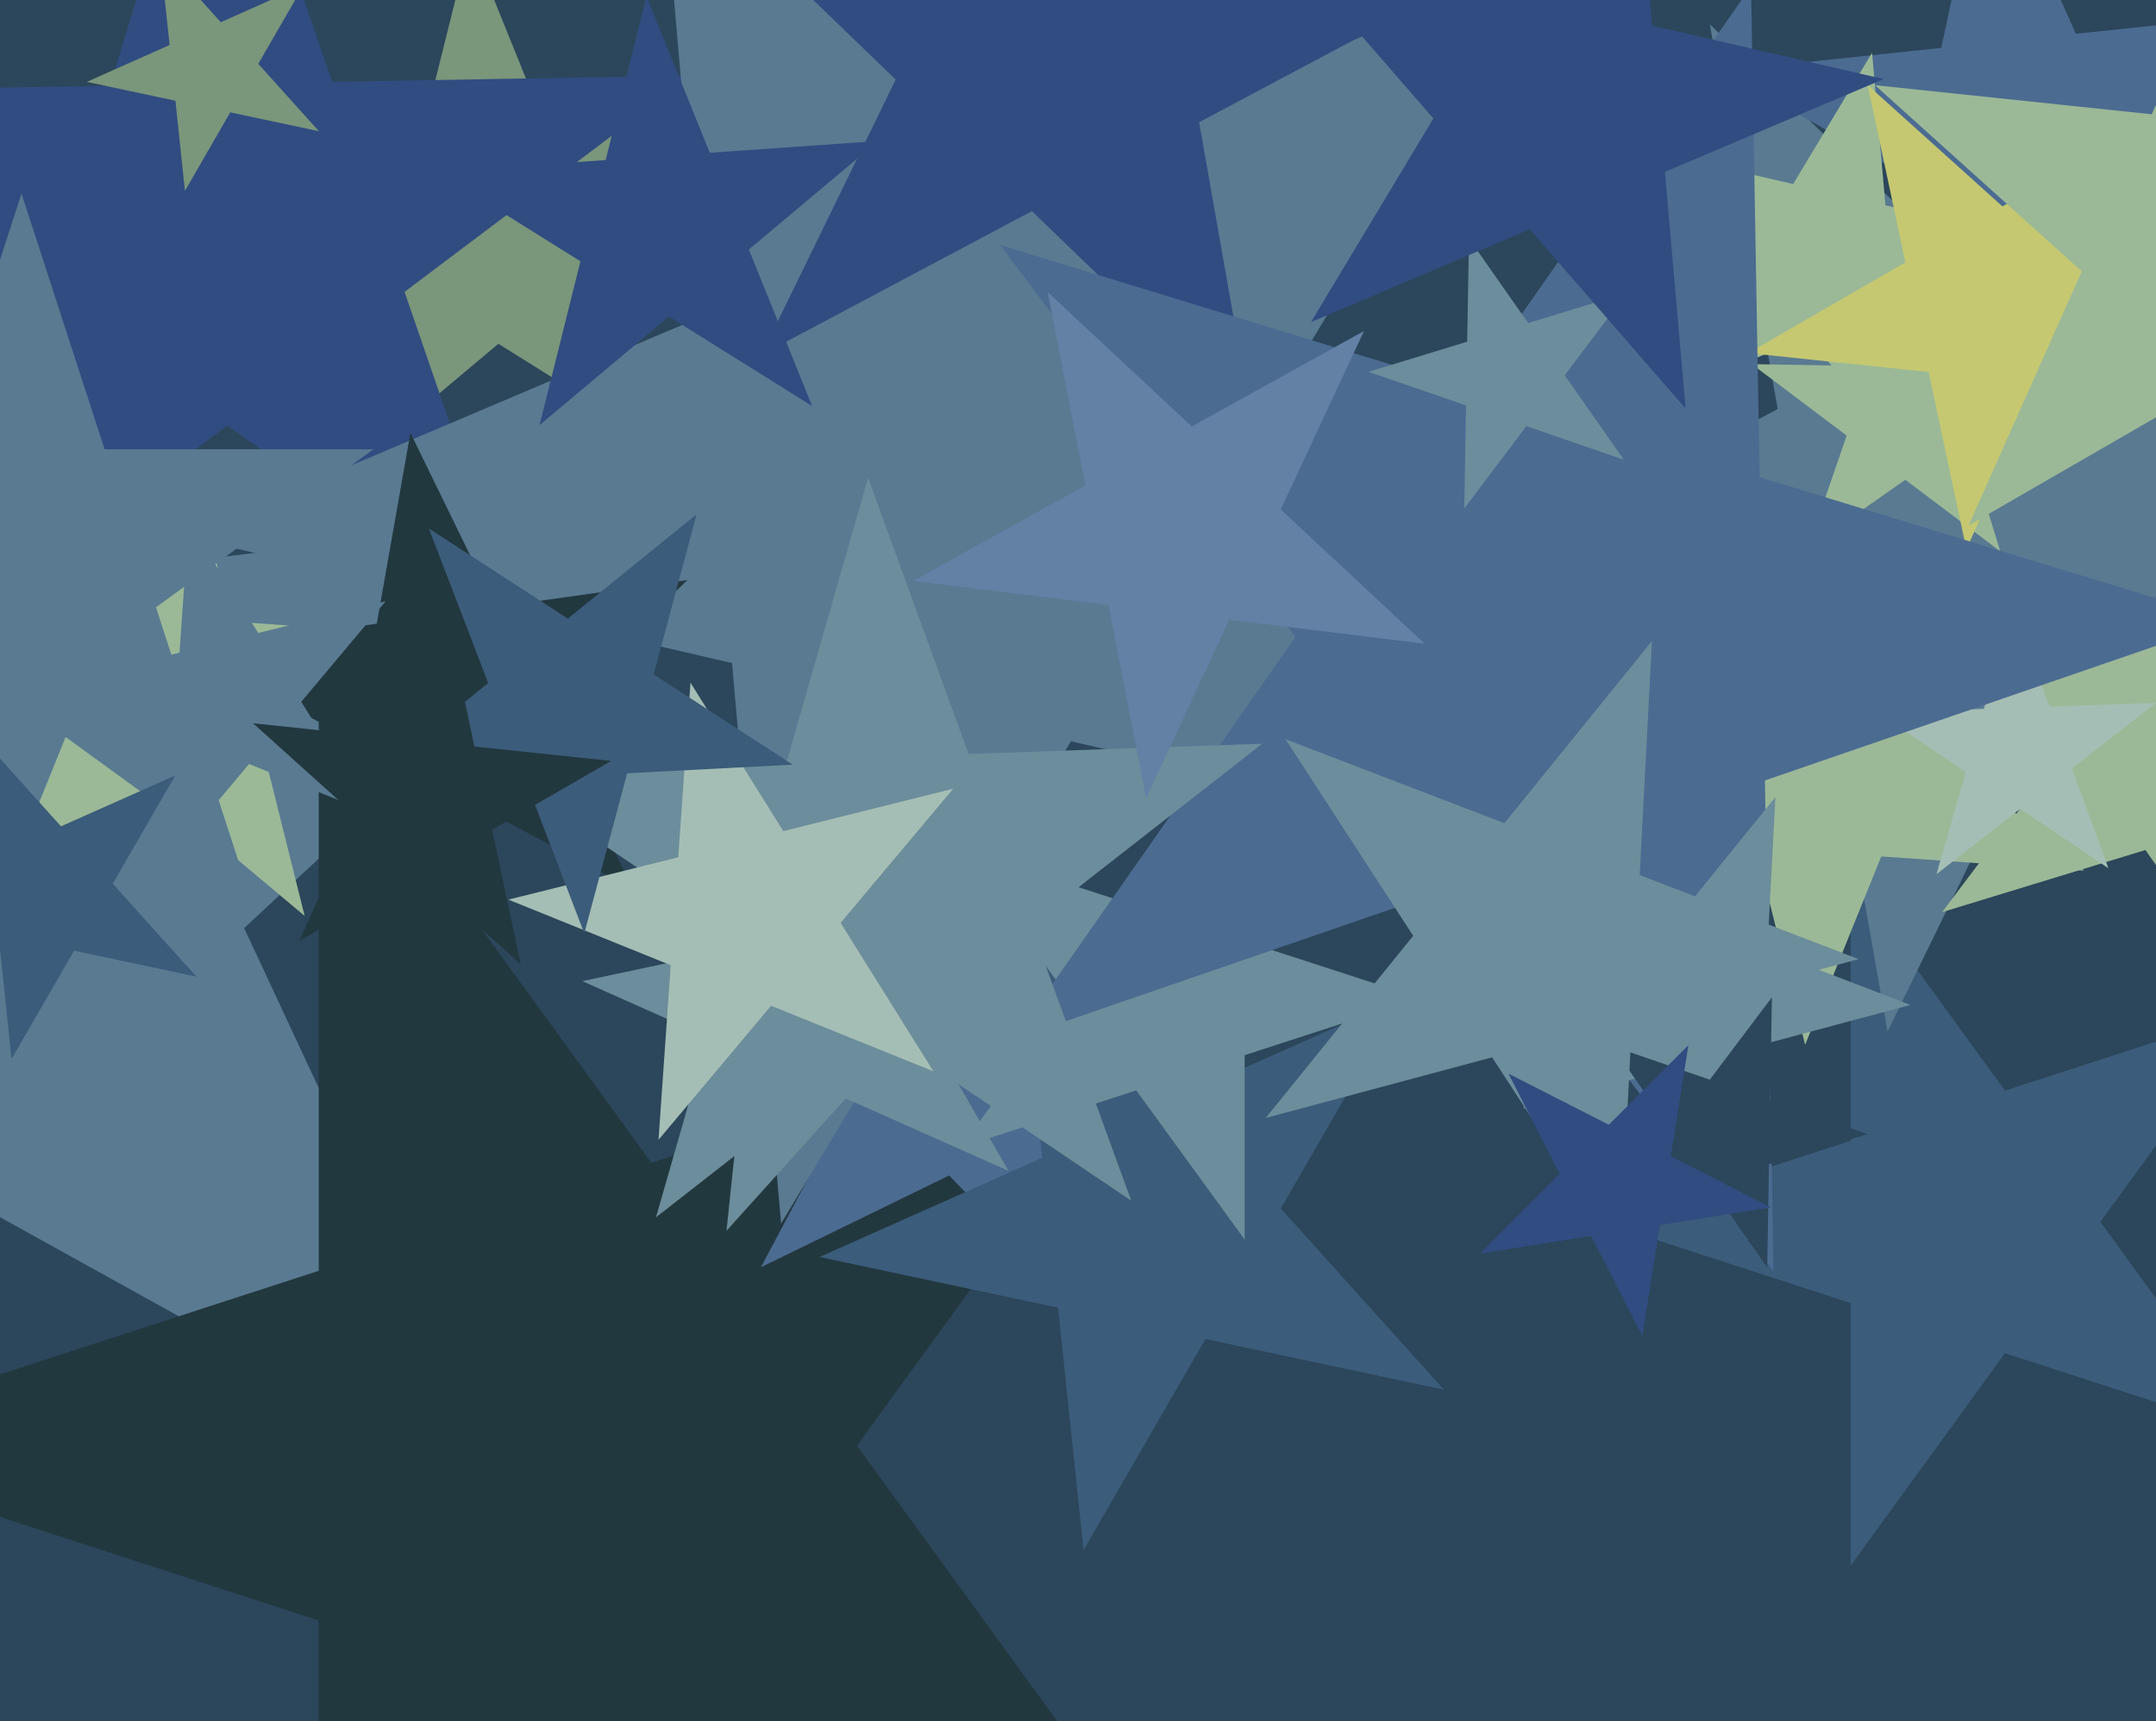
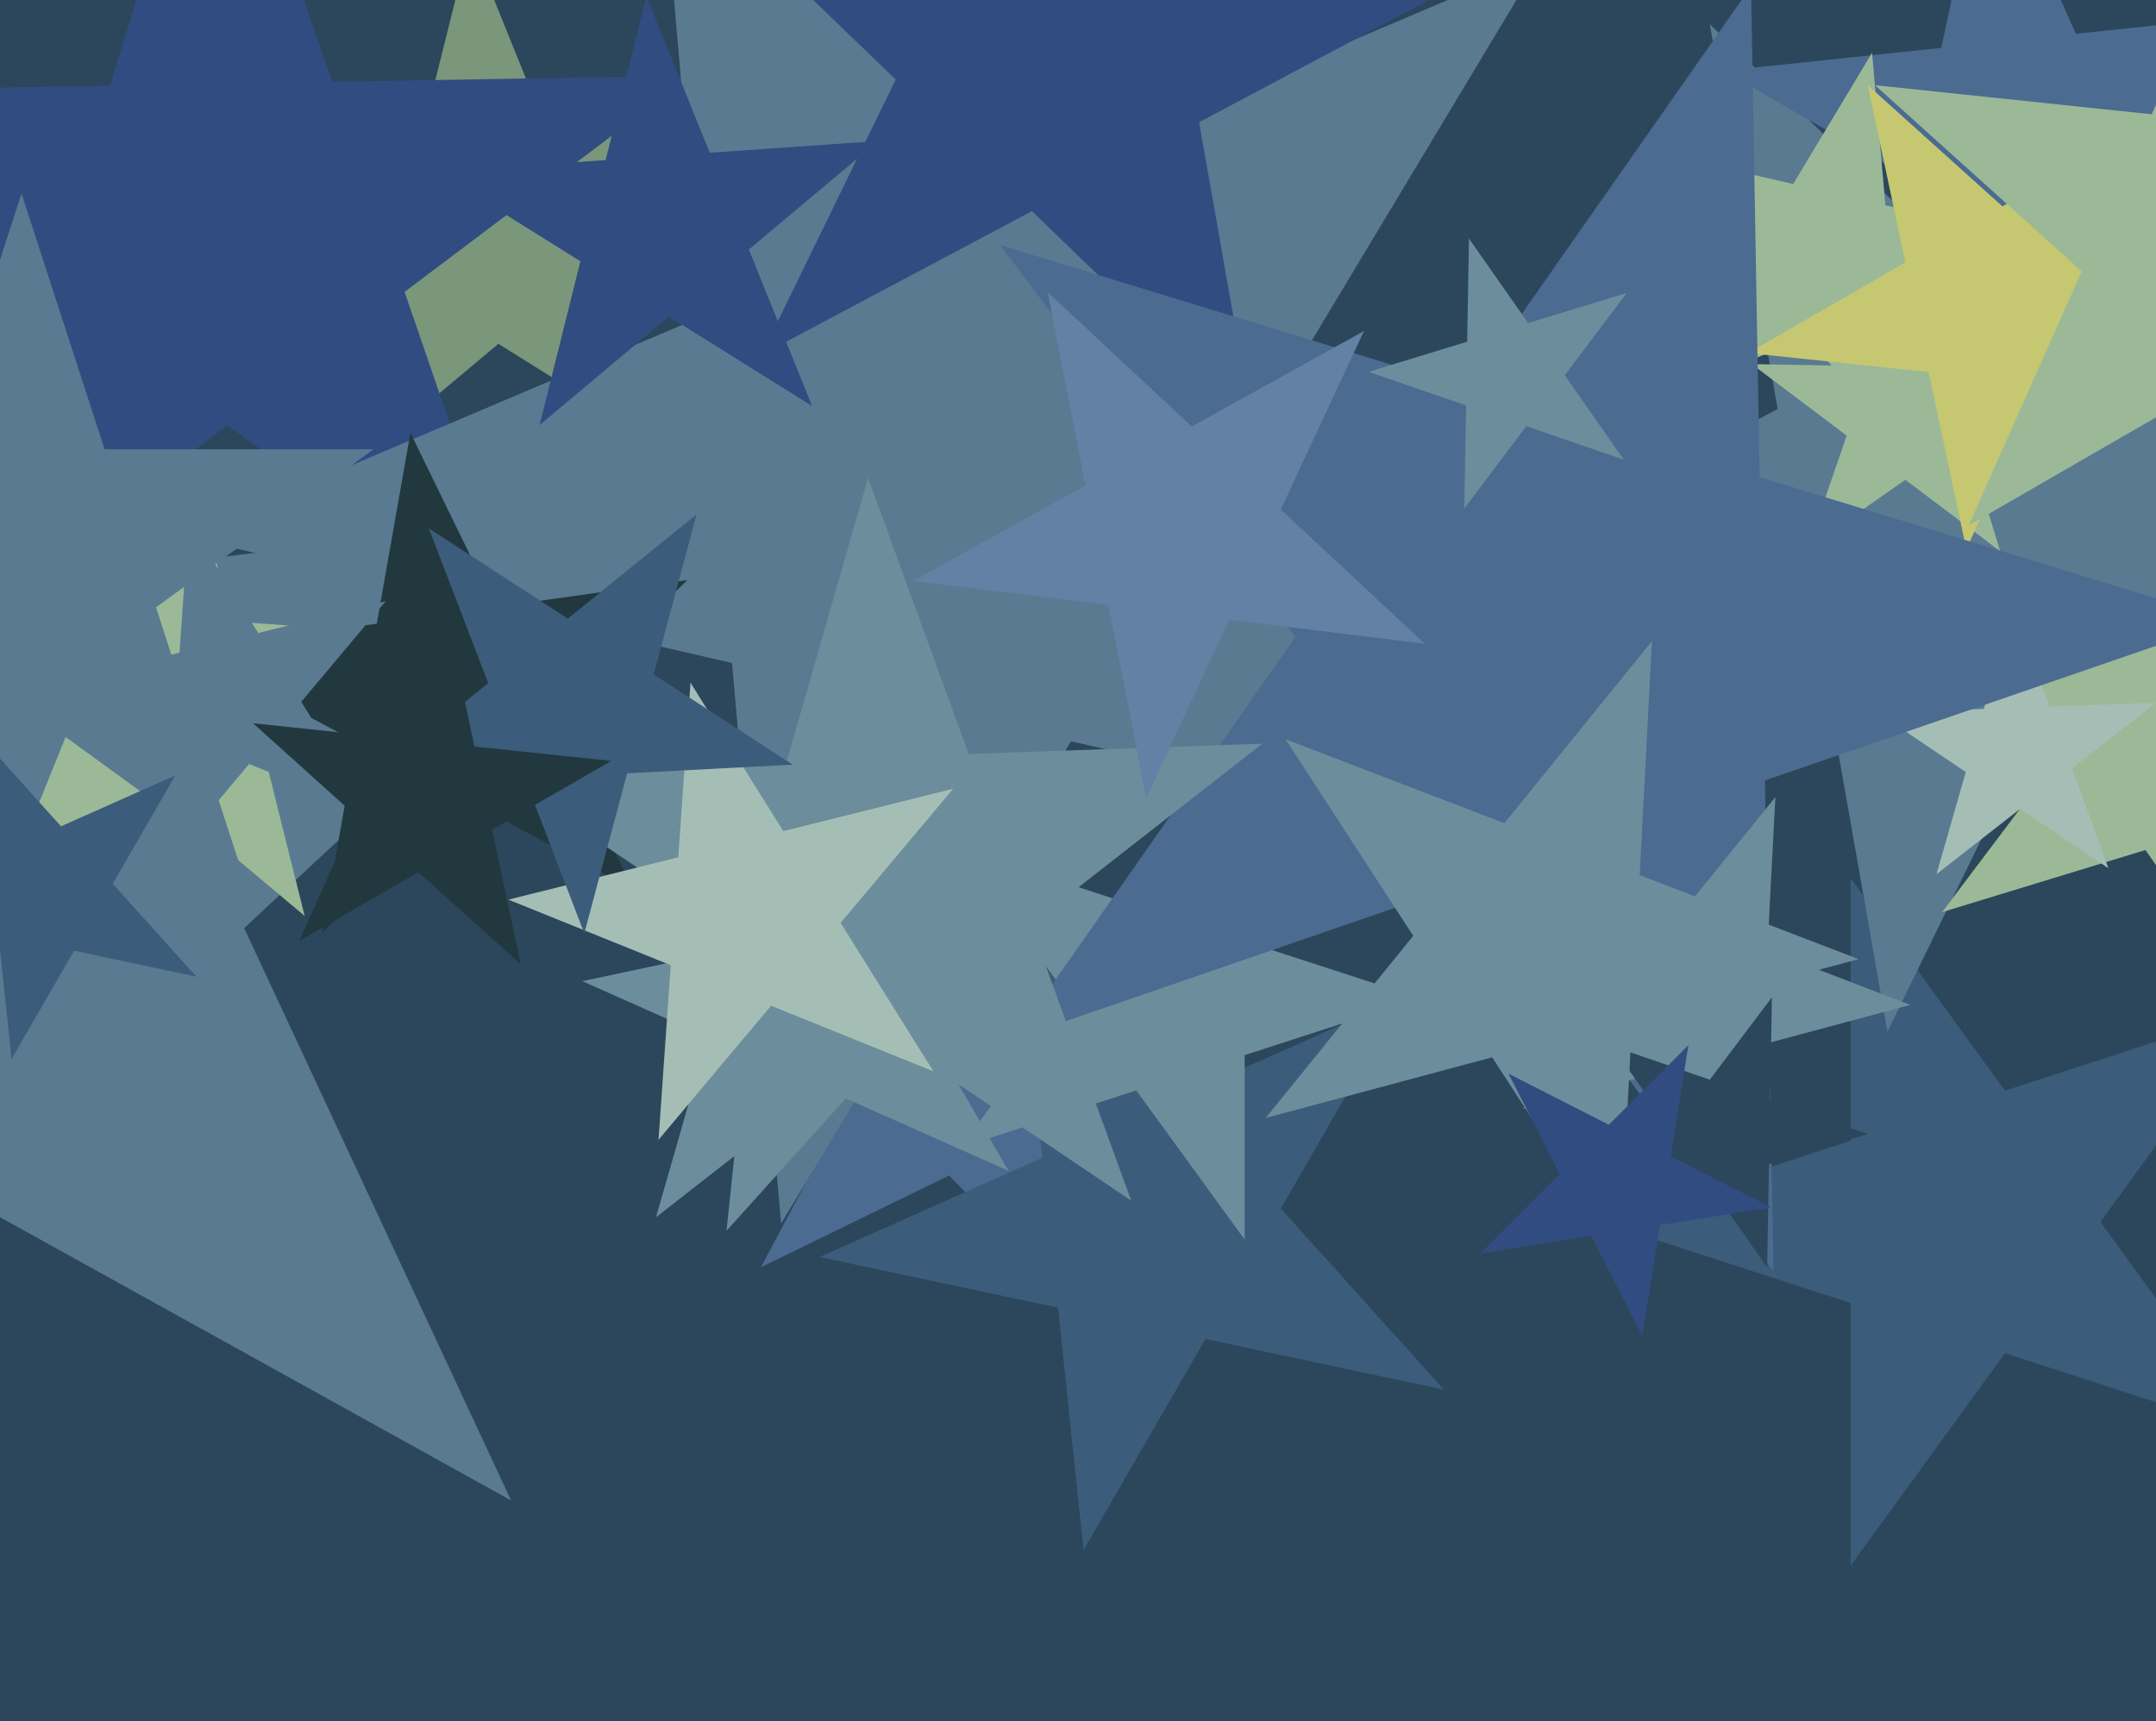
<svg xmlns="http://www.w3.org/2000/svg" width="501px" height="400px">
  <rect width="501" height="400" fill="rgb(44,70,91)" />
  <polygon points="157.71,106.091 115.812,79.91 77.965,111.667 89.918,63.73 48.02,37.549 97.304,34.103 109.257,-13.834 127.764,31.973 177.049,28.527 139.202,60.284" fill="rgb(122,150,123)" />
  <polygon points="118.764,348.733 -9.597,277.582 -116.932,377.673 -88.928,233.608 -217.289,162.457 -71.621,144.571 -43.618,0.506 18.407,133.517 164.074,115.631 56.74,215.722" fill="rgb(89,122,145)" />
  <polygon points="523.957,333.374 465.915,314.515 430.043,363.889 430.043,302.859 372.0,284.0 430.043,265.141 430.043,204.111 465.915,253.485 523.957,234.626 488.085,284.0" fill="rgb(59,92,122)" />
  <polygon points="568.349,170.796 478.415,158.157 438.603,239.784 422.833,150.345 332.899,137.706 413.086,95.07 397.316,5.632 462.645,68.719 542.832,26.083 503.02,107.709" fill="rgb(89,122,145)" />
  <polygon points="70.795,212.883 37.401,184.862 0.433,207.963 16.763,167.544 -16.631,139.524 26.855,142.564 43.185,102.146 53.731,144.444 97.218,147.485 60.249,170.585" fill="rgb(155,185,151)" />
-   <polygon points="484.267,202.349 437.157,199.055 419.466,242.842 408.041,197.019 360.931,193.725 400.98,168.699 389.555,122.877 425.732,153.233 465.781,128.207 448.09,171.994" fill="rgb(155,185,151)" />
  <polygon points="515.839,83.02 471.795,57.591 434.0,91.622 444.574,41.875 400.53,16.446 451.109,11.13 461.683,-38.617 482.369,7.845 532.948,2.528 495.153,36.559" fill="rgb(75,107,145)" />
  <polygon points="443.146,105.105 419.79,78.237 387.019,92.147 405.355,61.631 381.999,34.763 416.687,42.772 435.023,12.256 438.125,47.721 472.814,55.729 440.043,69.64" fill="rgb(155,185,151)" />
  <polygon points="121.209,146.843 52.767,98.919 -13.961,149.202 10.467,69.301 -57.975,21.377 25.565,19.919 49.993,-59.982 77.195,19.018 160.735,17.56 94.007,67.843" fill="rgb(49,76,129)" />
-   <polygon points="276.432,442.389 151.364,401.752 74.068,508.141 74.068,376.637 -51.0,336.0 74.068,295.363 74.068,163.859 151.364,270.248 276.432,229.611 199.136,336.0" fill="rgb(34,56,63)" />
  <polygon points="55.55,200.575 5,163.849 -45.55,200.575 -26.241,141.151 -76.791,104.425 -14.308,104.425 5,45.0 24.308,104.425 86.791,104.425 36.241,141.151" fill="rgb(89,122,145)" />
  <polygon points="574.99,174.187 527.744,188.631 526.881,238.029 498.544,197.559 451.298,212.003 481.03,172.547 452.693,132.077 499.406,148.161 529.139,108.705 528.276,158.102" fill="rgb(155,185,151)" />
  <polygon points="464.796,128.128 442.747,111.512 420.131,127.348 429.12,101.244 407.07,84.628 434.675,85.11 443.663,59.006 451.735,85.408 479.34,85.89 456.724,101.726" fill="rgb(155,185,151)" />
  <polygon points="489.932,201.792 469.453,187.979 449.987,203.187 456.796,179.442 436.317,165.628 461.005,164.766 467.813,141.021 476.262,164.233 500.95,163.371 481.484,178.58" fill="rgb(165,190,181)" />
  <polygon points="254.371,308.219 220.556,273.203 176.804,294.542 199.657,251.562 165.843,216.545 213.781,224.998 236.634,182.018 243.409,230.222 291.348,238.675 247.596,260.015" fill="rgb(75,107,145)" />
  <polygon points="376.29,201.707 248.864,172.288 181.509,284.387 170.111,154.107 42.685,124.688 163.066,73.589 151.668,-56.691 237.466,42.008 357.848,-9.091 290.492,103.008" fill="rgb(89,122,145)" />
-   <polygon points="74.115,30.5 53.505,26.119 42.971,44.366 40.768,23.412 20.159,19.031 39.407,10.461 37.205,-10.493 51.303,5.165 70.551,-3.405 60.016,14.842" fill="rgb(122,150,123)" />
  <polygon points="515.986,93.591 474.077,89.186 456.937,127.682 448.176,86.464 406.267,82.059 442.761,60.989 434.0,19.771 465.316,47.967 501.81,26.898 484.67,65.394" fill="rgb(197,200,113)" />
  <polygon points="335.55,323.0 280.118,311.218 251.783,360.296 245.859,303.936 190.427,292.153 242.198,269.103 236.275,212.743 274.194,254.858 325.965,231.808 297.63,280.886" fill="rgb(59,92,122)" />
  <polygon points="147.069,206.599 107.296,185.451 74.893,216.743 82.715,172.381 42.942,151.234 87.549,144.965 95.371,100.603 115.118,141.09 159.725,134.821 127.322,166.112" fill="rgb(34,56,63)" />
  <polygon points="291.008,98.529 239.79,49.068 176.923,82.495 208.136,18.5 156.918,-30.96 227.426,-21.051 258.639,-85.046 271.003,-14.927 341.511,-5.018 278.644,28.409" fill="rgb(49,76,129)" />
  <polygon points="330.0,232.0 289.232,245.246 289.232,288.112 264.036,253.433 223.268,266.679 248.464,232.0 223.268,197.321 264.036,210.567 289.232,175.888 289.232,218.754" fill="rgb(108,141,155)" />
  <polygon points="234.359,272.14 196.527,255.296 168.816,286.072 173.145,244.886 135.312,228.042 175.82,219.432 180.149,178.246 200.855,214.11 241.363,205.5 213.653,236.276" fill="rgb(108,141,155)" />
  <polygon points="412.114,295.446 343.467,204.348 235.614,241.485 301.04,148.047 232.393,56.948 341.476,90.299 406.902,-3.14 408.893,110.91 517.976,144.26 410.123,181.397" fill="rgb(75,107,145)" />
  <polygon points="86.174,188.997 57.881,177.566 38.267,200.942 40.395,170.501 12.102,159.07 41.711,151.688 43.839,121.248 60.01,147.126 89.618,139.743 70.003,163.119" fill="rgb(89,122,145)" />
  <polygon points="262.872,279.073 206.253,240.883 152.436,282.93 171.261,217.28 114.641,179.09 182.895,176.707 201.719,111.057 225.078,175.234 293.331,172.85 239.514,214.897" fill="rgb(108,141,155)" />
  <polygon points="331.097,149.625 285.666,144.047 266.322,185.53 257.588,140.599 212.157,135.021 252.191,112.83 243.457,67.899 276.933,99.116 316.966,76.925 297.622,118.408" fill="rgb(99,128,165)" />
  <polygon points="443.933,233.564 409.545,242.779 407.682,278.33 388.293,248.473 353.905,257.687 376.309,230.02 356.92,200.163 390.156,212.921 412.56,185.255 410.697,220.806" fill="rgb(108,141,155)" />
  <polygon points="188.711,94.366 155.439,73.576 125.384,98.795 134.876,60.727 101.604,39.936 140.742,37.199 150.233,-0.868 164.93,35.508 204.068,32.771 174.013,57.99" fill="rgb(49,76,129)" />
  <polygon points="216.898,248.996 179.175,233.755 153.022,264.922 155.86,224.335 118.136,209.094 157.614,199.251 160.452,158.663 182.013,193.167 221.491,183.325 195.338,214.492" fill="rgb(165,190,181)" />
  <polygon points="184.194,177.717 145.74,179.733 135.774,216.927 121.974,180.978 83.52,182.994 113.446,158.76 99.646,122.811 131.941,143.784 161.866,119.55 151.9,156.745" fill="rgb(59,92,122)" />
  <polygon points="377.355,106.86 354.685,99.054 340.256,118.202 340.675,94.23 318.005,86.424 340.933,79.414 341.352,55.442 355.104,75.082 378.032,68.072 363.603,87.22" fill="rgb(108,141,155)" />
  <polygon points="433.995,263.576 411.067,270.586 410.648,294.558 396.896,274.918 373.968,281.928 388.397,262.78 374.645,243.14 397.315,250.946 411.744,231.798 411.325,255.77" fill="rgb(44,70,91)" />
  <polygon points="431.897,222.925 379.263,237.028 376.411,291.444 346.734,245.745 294.1,259.848 328.392,217.501 298.714,171.801 349.585,191.329 383.878,148.981 381.026,203.397" fill="rgb(108,141,155)" />
  <polygon points="45.641,227.0 17.214,220.958 2.684,246.126 -0.354,217.223 -28.781,211.181 -2.232,199.361 -5.269,170.458 14.177,192.055 40.726,180.235 26.195,205.403" fill="rgb(59,92,122)" />
  <polygon points="121.0,224.105 97.243,202.714 69.558,218.698 82.561,189.494 58.804,168.104 90.597,171.445 103.599,142.241 110.246,173.51 142.038,176.852 114.354,192.836" fill="rgb(34,56,63)" />
-   <polygon points="391.696,94.958 355.47,53.285 304.642,74.86 333.081,27.53 296.855,-14.143 350.657,-1.722 379.096,-49.052 383.909,5.955 437.711,18.376 386.883,39.951" fill="rgb(49,76,129)" />
  <polygon points="411.557,280.632 385.723,284.723 381.632,310.557 369.757,287.252 343.924,291.344 362.419,272.849 350.544,249.544 373.849,261.419 392.344,242.924 388.252,268.757" fill="rgb(49,76,129)" />
  <polygon points="561.5,133.076 513.447,89.809 457.447,122.14 483.748,63.068 435.694,19.8 500.003,26.559 526.303,-32.512 539.747,30.737 604.055,37.496 548.056,69.827" fill="rgb(155,185,151)" />
</svg>